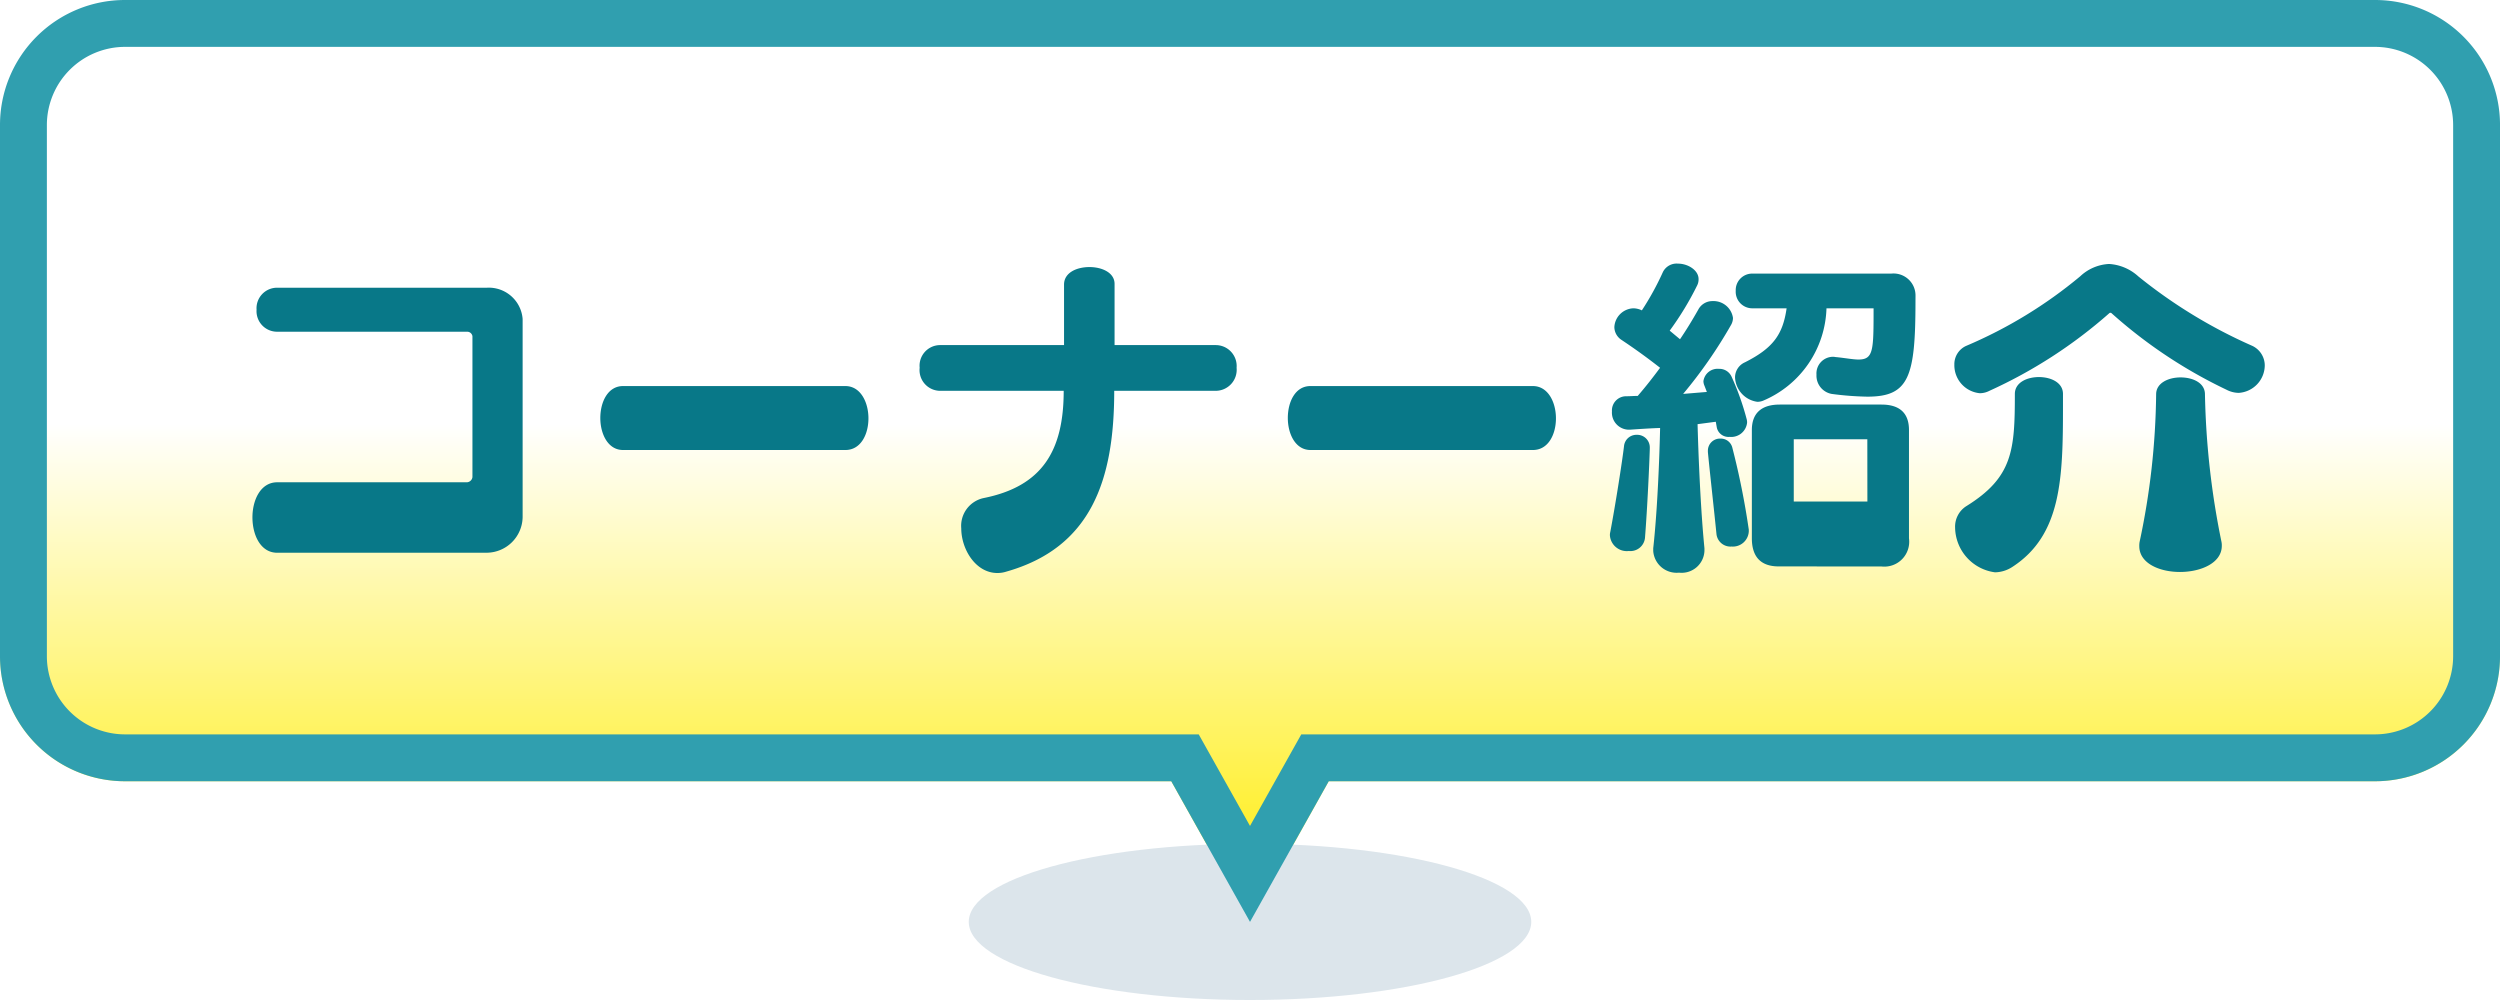
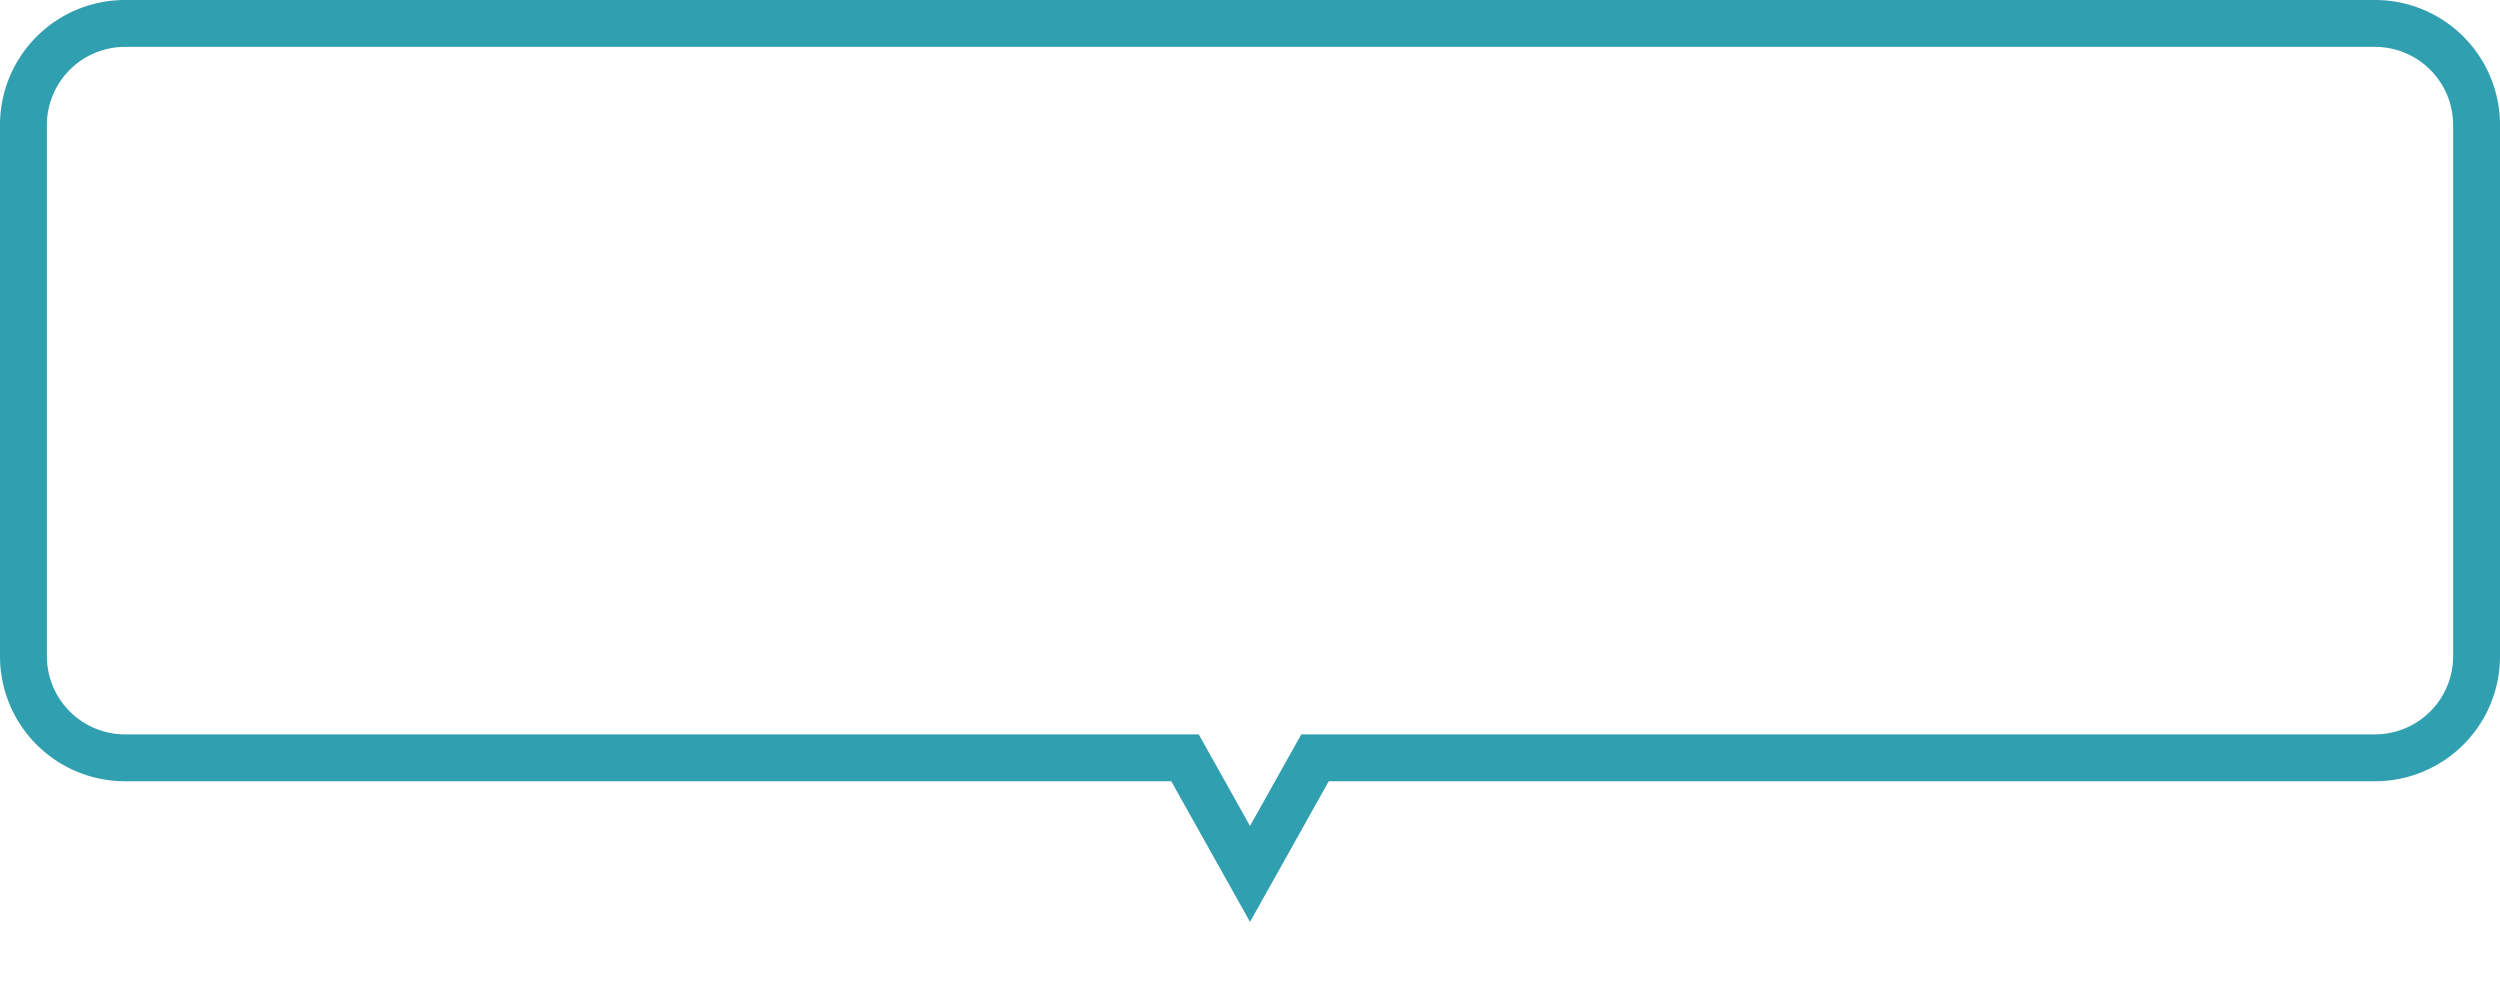
<svg xmlns="http://www.w3.org/2000/svg" width="159.999" height="64" viewBox="0 0 159.999 64">
  <defs>
    <linearGradient id="a" x1="0.5" x2="0.5" y2="1" gradientUnits="objectBoundingBox">
      <stop offset="0" stop-color="#fff" />
      <stop offset="0.46" stop-color="#fff" />
      <stop offset="1" stop-color="#ffec00" />
    </linearGradient>
    <filter id="b" x="16.156" y="14.872" width="128.788" height="21.8" filterUnits="userSpaceOnUse">
      <feOffset dy="2" input="SourceAlpha" />
      <feGaussianBlur result="c" />
      <feFlood flood-color="#fff" />
      <feComposite operator="in" in2="c" />
      <feComposite in="SourceGraphic" />
    </filter>
  </defs>
  <g transform="translate(-416 -1)">
-     <path d="M-1962.04,1211H-2029a8,8,0,0,1-8-8v-34a8,8,0,0,1,8-8h144a8,8,0,0,1,8,8v34a8,8,0,0,1-8,8h-66.96l-5.04,9Z" transform="translate(2453 -1160)" fill="url(#a)" />
-     <ellipse cx="18" cy="5" rx="18" ry="5" transform="translate(478 55)" fill="#dce5eb" />
    <path d="M-1957,1213.86l3.281-5.86H-1885a5.005,5.005,0,0,0,5-5v-34a5.005,5.005,0,0,0-5-5h-144a5.006,5.006,0,0,0-5,5v34a5.006,5.006,0,0,0,5,5h68.718l3.282,5.86m0,6.14-5.04-9H-2029a8,8,0,0,1-8-8v-34a8,8,0,0,1,8-8h144a8,8,0,0,1,8,8v34a8,8,0,0,1-8,8h-66.96Z" transform="translate(2453 -1160)" fill="#309faf" />
    <g transform="matrix(1, 0, 0, 1, 416, 1)" filter="url(#b)">
-       <path d="M-48.84.374a2.315,2.315,0,0,0,2.288-2.288V-14.586a2.17,2.17,0,0,0-2.288-2H-62.26a1.315,1.315,0,0,0-1.32,1.408,1.315,1.315,0,0,0,1.32,1.408h12.144a.34.34,0,0,1,.352.286v9.02a.377.377,0,0,1-.352.33H-62.26c-1.056,0-1.584,1.122-1.584,2.244,0,1.144.528,2.266,1.584,2.266ZM-25.894-6.2c.99,0,1.474-1.012,1.474-2.024,0-1.034-.506-2.068-1.474-2.068H-40.128c-.968,0-1.452,1.012-1.452,2.046,0,1.012.484,2.046,1.452,2.046ZM-2.178-9.988a1.347,1.347,0,0,0,1.32-1.474,1.34,1.34,0,0,0-1.32-1.452h-6.49V-16.83c0-.726-.814-1.078-1.606-1.078-.814,0-1.628.352-1.628,1.122v3.872h-7.964a1.319,1.319,0,0,0-1.276,1.452,1.326,1.326,0,0,0,1.276,1.474h7.942c0,3.85-1.386,6.116-5.126,6.864a1.818,1.818,0,0,0-1.43,1.936c0,1.342.924,2.86,2.31,2.86a1.813,1.813,0,0,0,.572-.088C-10.164.044-8.69-4.268-8.69-9.988ZM18.106-6.2c.99,0,1.474-1.012,1.474-2.024,0-1.034-.506-2.068-1.474-2.068H3.872C2.9-10.3,2.42-9.284,2.42-8.25,2.42-7.238,2.9-6.2,3.872-6.2ZM40.414,1.254a1.593,1.593,0,0,0,1.76-1.8V-7.48c0-1.1-.616-1.628-1.76-1.628H33.9c-1.144,0-1.782.528-1.782,1.628V-.55c0,1.188.572,1.8,1.716,1.8ZM29.084.088c-.33-3.344-.44-7.942-.44-7.942l1.166-.154.066.374a.763.763,0,0,0,.814.594,1.021,1.021,0,0,0,1.122-.9.748.748,0,0,0-.022-.22,16.988,16.988,0,0,0-.968-2.728.854.854,0,0,0-.814-.506.914.914,0,0,0-.99.792.76.76,0,0,0,.066.286l.154.4L27.72-9.79a30.08,30.08,0,0,0,3.058-4.4.924.924,0,0,0,.132-.462,1.258,1.258,0,0,0-1.3-1.078,1.019,1.019,0,0,0-.924.55c-.374.66-.748,1.276-1.166,1.892l-.66-.55a19.307,19.307,0,0,0,1.76-2.9.863.863,0,0,0,.088-.4c0-.572-.682-.99-1.32-.99a.978.978,0,0,0-.968.55,17.8,17.8,0,0,1-1.342,2.442,1.261,1.261,0,0,0-.55-.132,1.267,1.267,0,0,0-1.21,1.21.993.993,0,0,0,.462.814c.858.572,1.65,1.144,2.464,1.782-.44.594-.9,1.188-1.43,1.8-.242,0-.484.022-.726.022a.909.909,0,0,0-.924.968A1.094,1.094,0,0,0,24.222-7.5h.088c.638-.044,1.3-.088,1.936-.11,0,0-.088,4.51-.44,7.7V.264a1.5,1.5,0,0,0,1.65,1.386A1.46,1.46,0,0,0,29.084.242ZM42.592-16.06a1.406,1.406,0,0,0-1.54-1.43H32.164a1.056,1.056,0,0,0-1.078,1.1,1.061,1.061,0,0,0,1.078,1.122h2.178c-.242,1.694-.88,2.552-2.662,3.454a1.056,1.056,0,0,0-.638.968,1.651,1.651,0,0,0,1.43,1.562,1,1,0,0,0,.352-.066,6.632,6.632,0,0,0,4.07-5.918h3.014c0,2.684,0,3.278-.968,3.278-.33,0-.792-.088-1.408-.154-.066,0-.132-.022-.2-.022a1.066,1.066,0,0,0-1.078,1.144,1.187,1.187,0,0,0,.968,1.232,19.49,19.49,0,0,0,2.288.176c2.662,0,3.08-1.254,3.08-6.116ZM39.512-2.9H34.8V-6.886h4.708ZM25.586-6.336a.807.807,0,0,0-.836-.836.8.8,0,0,0-.814.726c-.11.946-.55,3.762-.88,5.5a.748.748,0,0,0-.022.22,1.085,1.085,0,0,0,1.21.99.939.939,0,0,0,1.034-.836c.154-1.936.286-4.862.308-5.72ZM31.922-1.1a49.17,49.17,0,0,0-1.056-5.258.759.759,0,0,0-.748-.572.775.775,0,0,0-.814.77v.088c.088.968.4,3.74.55,5.258a.9.9,0,0,0,.968.792,1.02,1.02,0,0,0,1.1-.968Zm31.35-8.756a1.778,1.778,0,0,0,1.672-1.76,1.39,1.39,0,0,0-.858-1.276,32.292,32.292,0,0,1-7.238-4.422,3.045,3.045,0,0,0-1.87-.792,2.9,2.9,0,0,0-1.848.792,29.145,29.145,0,0,1-7.282,4.444,1.284,1.284,0,0,0-.77,1.21,1.8,1.8,0,0,0,1.628,1.826,1.34,1.34,0,0,0,.616-.154A30.8,30.8,0,0,0,55-14.96a.081.081,0,0,1,.066-.022.081.081,0,0,1,.066.022,30.967,30.967,0,0,0,7.37,4.906A1.741,1.741,0,0,0,63.272-9.856ZM52.03-9.79c0-.726-.77-1.078-1.54-1.078s-1.54.352-1.54,1.078c0,3.608-.132,5.346-3.124,7.194a1.553,1.553,0,0,0-.7,1.364,2.934,2.934,0,0,0,2.552,2.86A2.09,2.09,0,0,0,48.8,1.276C51.942-.77,52.03-4.4,52.03-9.042ZM62.194-.066a1.071,1.071,0,0,0-.022-.264,51.549,51.549,0,0,1-1.056-9.438c0-.726-.77-1.078-1.562-1.078-.77,0-1.562.352-1.562,1.078A47.264,47.264,0,0,1,56.936-.33a1.353,1.353,0,0,0-.022.286c0,1.1,1.3,1.65,2.6,1.65C60.852,1.606,62.194,1.034,62.194-.066Z" transform="translate(80 33)" fill="#087888" />
-     </g>
+       </g>
  </g>
</svg>